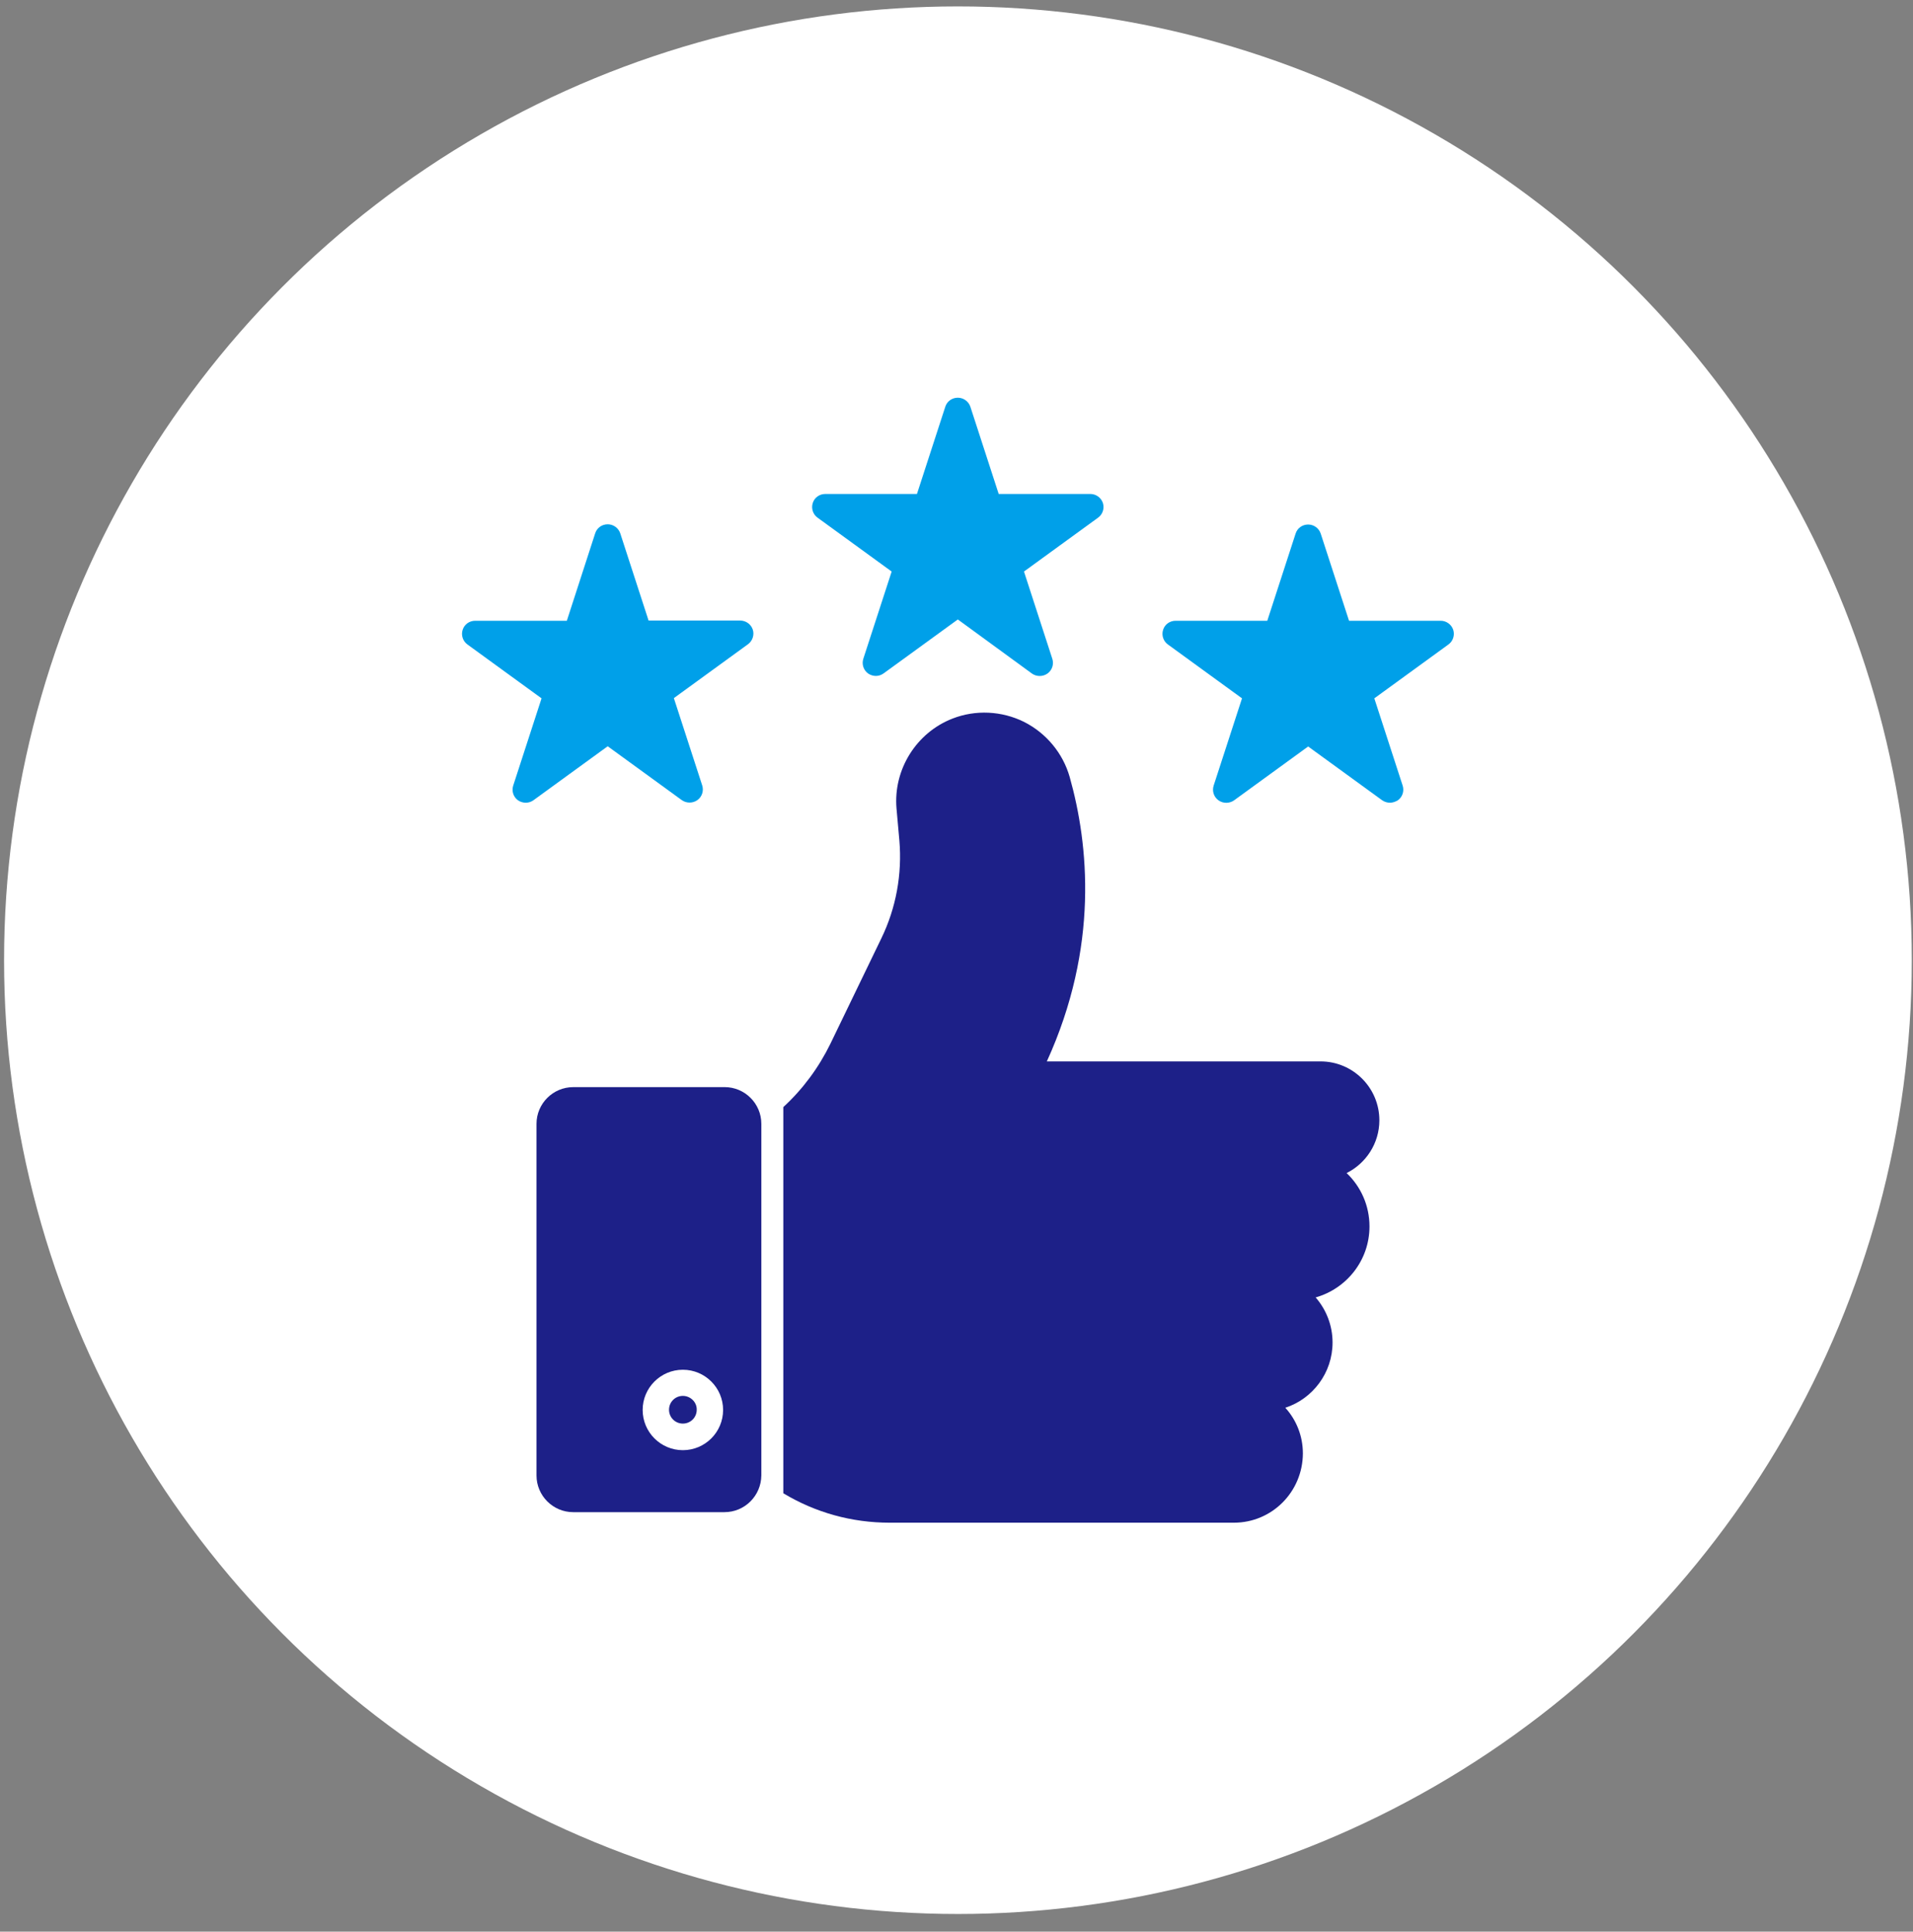
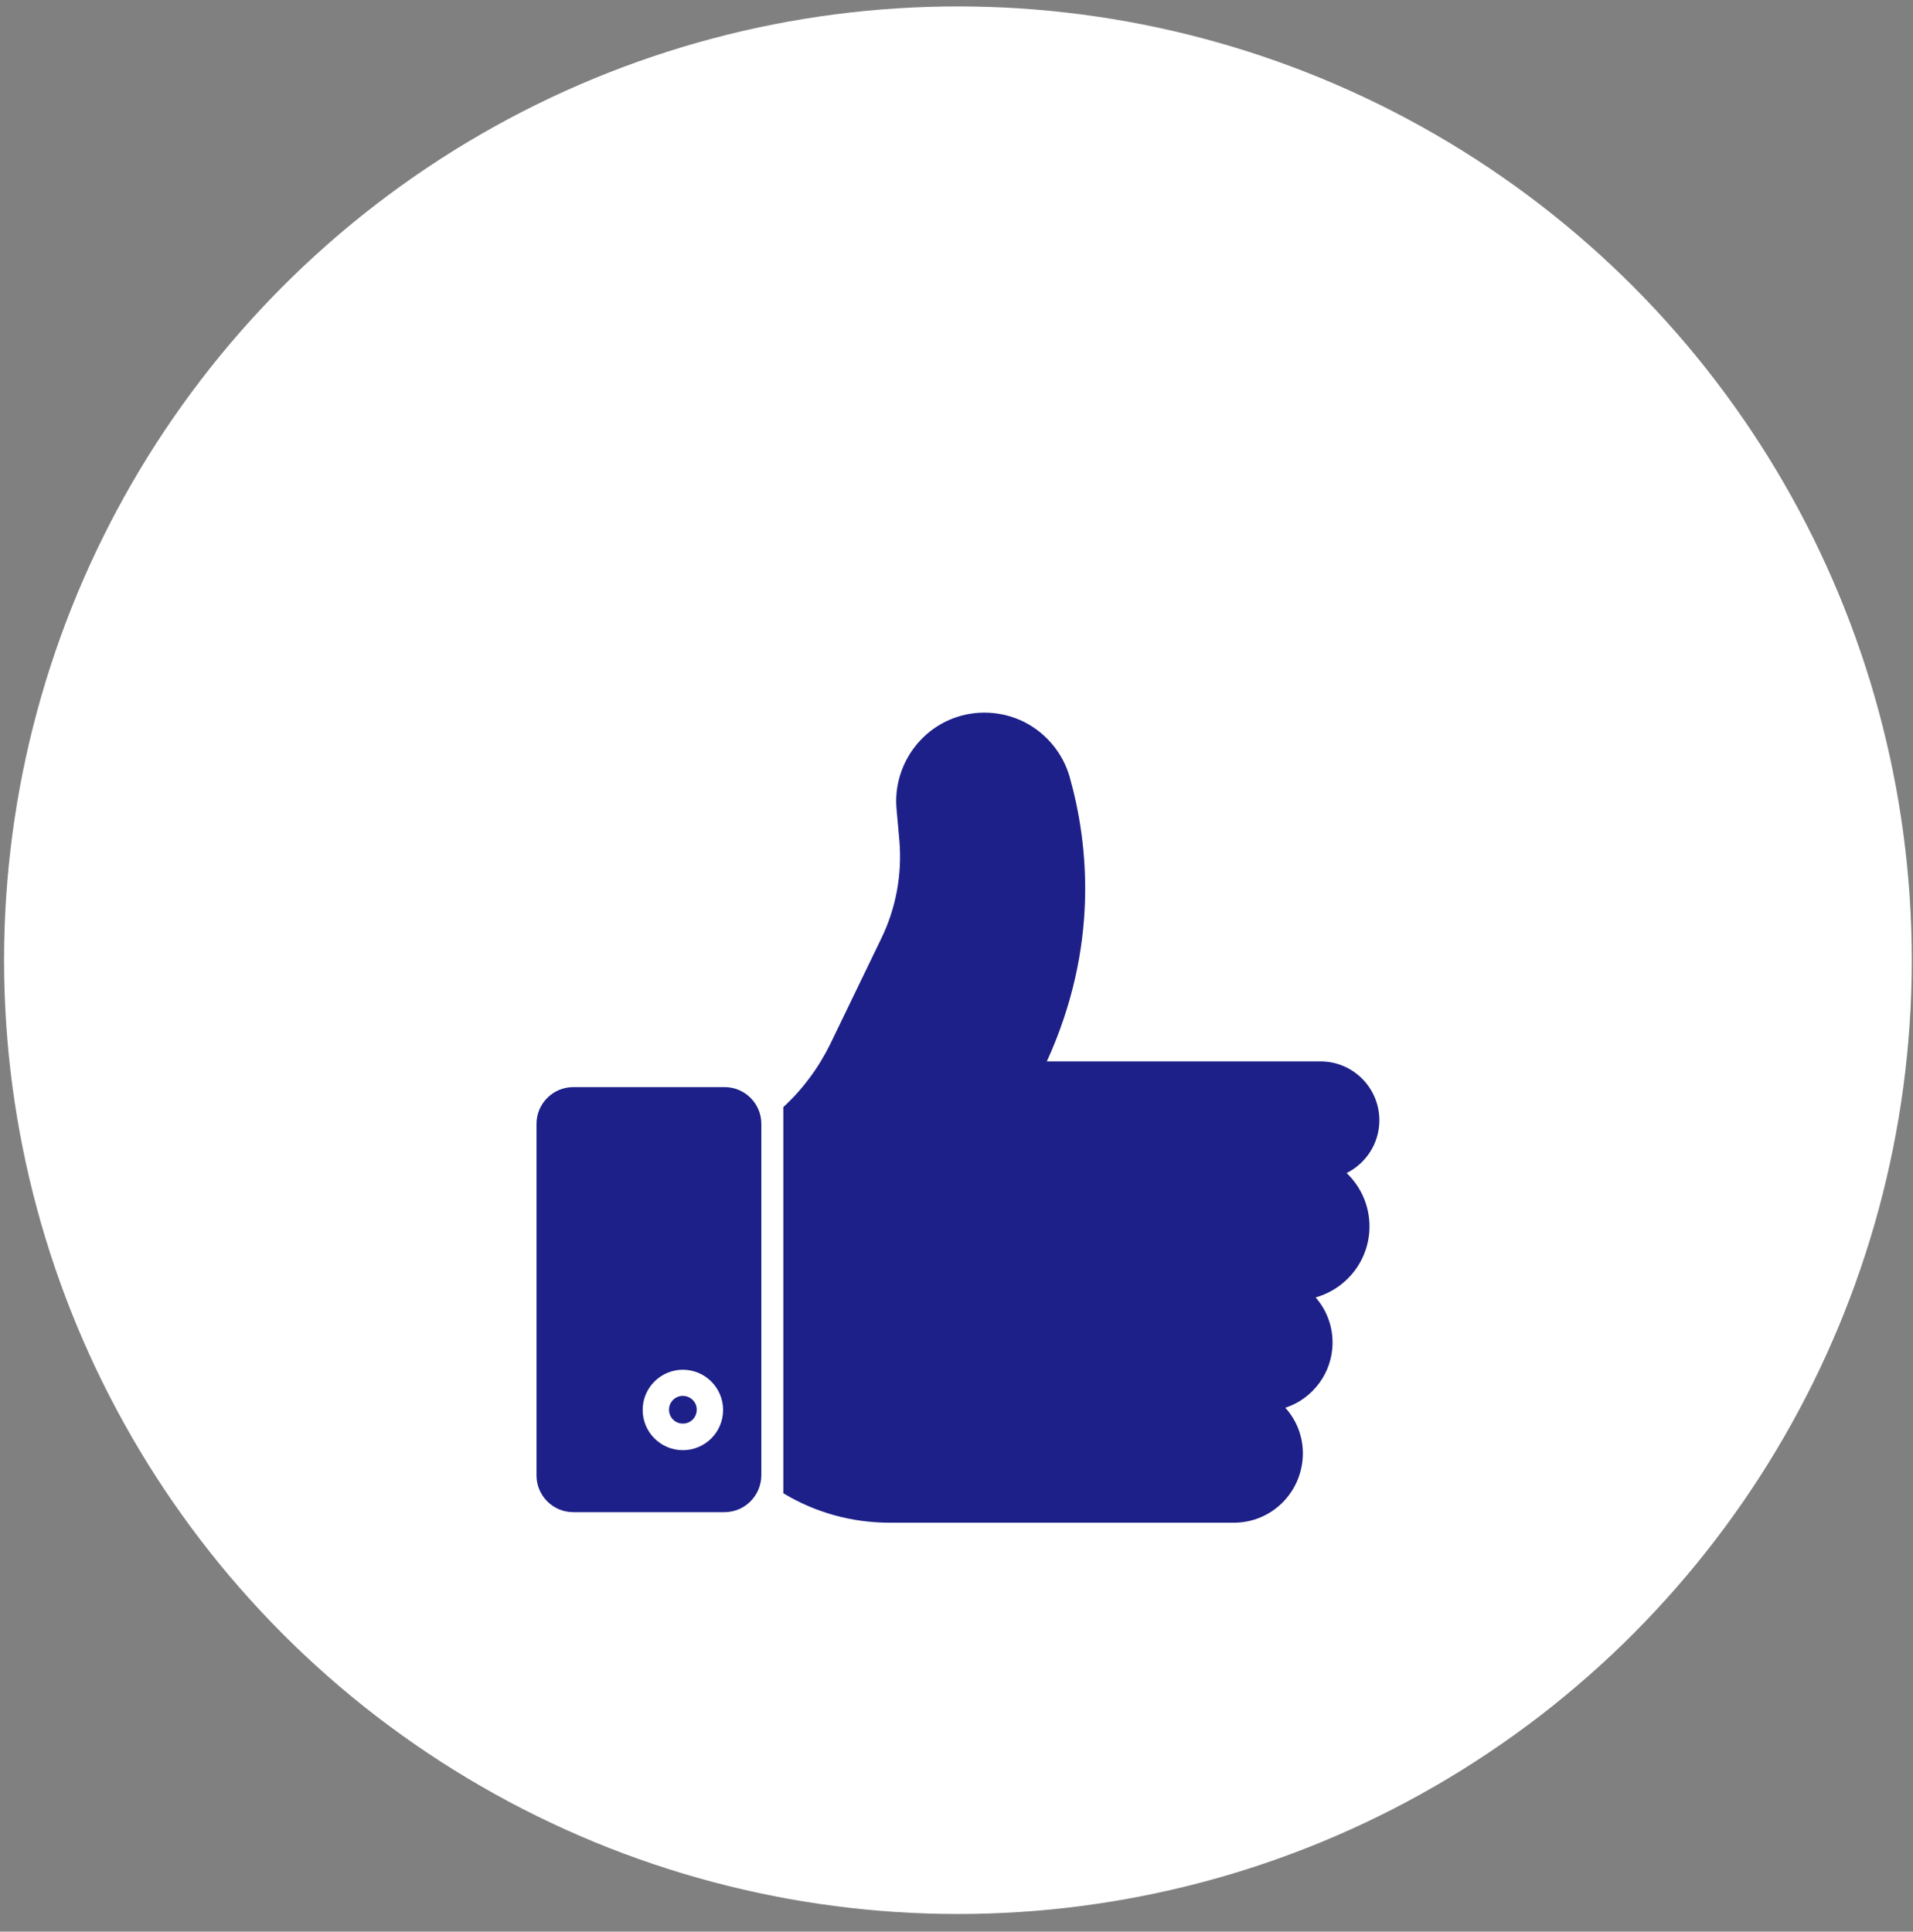
<svg xmlns="http://www.w3.org/2000/svg" width="102" height="103" viewBox="0 0 102 103" fill="none">
  <rect x="0" y="0" width="102" height="103" fill="#808080" stroke="none" />
  <circle cx="51.076" cy="51.201" r="50.859" fill="white" />
  <g clip-path="url(#clip0_102_898)">
    <path fill-rule="evenodd" clip-rule="evenodd" d="M38.625 80.633H30.563C29.485 80.633 28.606 79.754 28.606 78.676V59.926C28.606 58.848 29.485 57.969 30.563 57.969L38.637 57.968C39.715 57.968 40.594 58.847 40.594 59.925V78.675C40.583 79.754 39.715 80.633 38.625 80.633ZM36.41 77.328C35.227 77.328 34.266 76.367 34.266 75.183C34.266 74 35.227 73.039 36.41 73.039C37.594 73.039 38.555 74 38.555 75.183C38.555 76.367 37.594 77.328 36.41 77.328ZM36.41 74.433C36 74.433 35.672 74.761 35.672 75.172C35.672 75.582 36 75.91 36.41 75.91C36.821 75.91 37.149 75.582 37.149 75.172C37.161 74.773 36.821 74.433 36.41 74.433Z" fill="#1D2088" />
    <path fill-rule="evenodd" clip-rule="evenodd" d="M65.789 81.195H47.438C45.416 81.195 43.476 80.656 41.766 79.625V59.034C42.798 58.084 43.645 56.946 44.274 55.66L46.993 50.035C47.778 48.418 48.106 46.613 47.954 44.82L47.801 43.109C47.626 41.035 48.856 39.066 50.79 38.316C52.02 37.836 53.414 37.906 54.598 38.492C55.782 39.09 56.672 40.156 57.036 41.434C58.044 45.019 58.606 50.48 55.817 56.597H70.407C72.141 56.597 73.547 58.004 73.547 59.738C73.547 60.969 72.832 62.035 71.801 62.551C72.551 63.266 73.02 64.273 73.02 65.398C73.02 67.203 71.801 68.715 70.149 69.183C70.712 69.828 71.051 70.672 71.051 71.586C71.051 73.203 69.997 74.586 68.532 75.066C69.118 75.711 69.469 76.566 69.469 77.504C69.457 79.555 67.817 81.195 65.789 81.195L65.789 81.195Z" fill="#1D2088" />
-     <path fill-rule="evenodd" clip-rule="evenodd" d="M74.11 42.804C73.969 42.804 73.817 42.758 73.7 42.676L69.75 39.805L65.801 42.676C65.555 42.852 65.215 42.852 64.969 42.676C64.723 42.5 64.617 42.184 64.711 41.891L66.223 37.238L62.274 34.367C62.028 34.191 61.922 33.875 62.016 33.582C62.109 33.289 62.379 33.101 62.684 33.101H67.571L69.082 28.449C69.176 28.156 69.446 27.969 69.75 27.969C70.055 27.969 70.325 28.168 70.418 28.449L71.93 33.101H76.817C77.121 33.101 77.391 33.301 77.485 33.582C77.578 33.875 77.473 34.191 77.227 34.367L73.278 37.238L74.789 41.891C74.883 42.184 74.778 42.5 74.531 42.676C74.391 42.758 74.25 42.804 74.11 42.804ZM28.032 42.804C27.891 42.804 27.738 42.758 27.621 42.676C27.375 42.5 27.27 42.184 27.364 41.891L28.875 37.238L24.926 34.367C24.68 34.191 24.574 33.875 24.668 33.582C24.762 33.289 25.032 33.101 25.336 33.101H30.223L31.735 28.437C31.828 28.144 32.098 27.957 32.403 27.957C32.707 27.957 32.977 28.156 33.071 28.437L34.582 33.09L39.469 33.09C39.774 33.09 40.043 33.289 40.137 33.57C40.231 33.851 40.125 34.179 39.879 34.355L35.93 37.226L37.441 41.879C37.535 42.172 37.43 42.488 37.184 42.664C36.938 42.84 36.598 42.84 36.352 42.664L32.402 39.793L28.453 42.664C28.325 42.758 28.184 42.804 28.032 42.804ZM46.699 36.043C46.559 36.043 46.406 35.996 46.289 35.914C46.043 35.738 45.938 35.422 46.031 35.129L47.543 30.476L43.594 27.605C43.348 27.429 43.242 27.113 43.336 26.82C43.43 26.527 43.699 26.34 44.004 26.34L48.891 26.34L50.403 21.687C50.496 21.394 50.766 21.207 51.071 21.207C51.375 21.207 51.645 21.406 51.739 21.687L53.25 26.34H58.137C58.442 26.34 58.711 26.539 58.805 26.82C58.899 27.113 58.793 27.43 58.547 27.605L54.598 30.476L56.109 35.129C56.203 35.422 56.098 35.738 55.852 35.914C55.605 36.09 55.266 36.09 55.02 35.914L51.071 33.031L47.121 35.902C46.992 35.996 46.852 36.043 46.699 36.043Z" fill="#00A0E9" />
  </g>
  <defs>
    <clipPath id="clip0_102_898">
      <rect width="60" height="60" fill="white" transform="translate(21.076 21.201)" />
    </clipPath>
  </defs>
</svg>